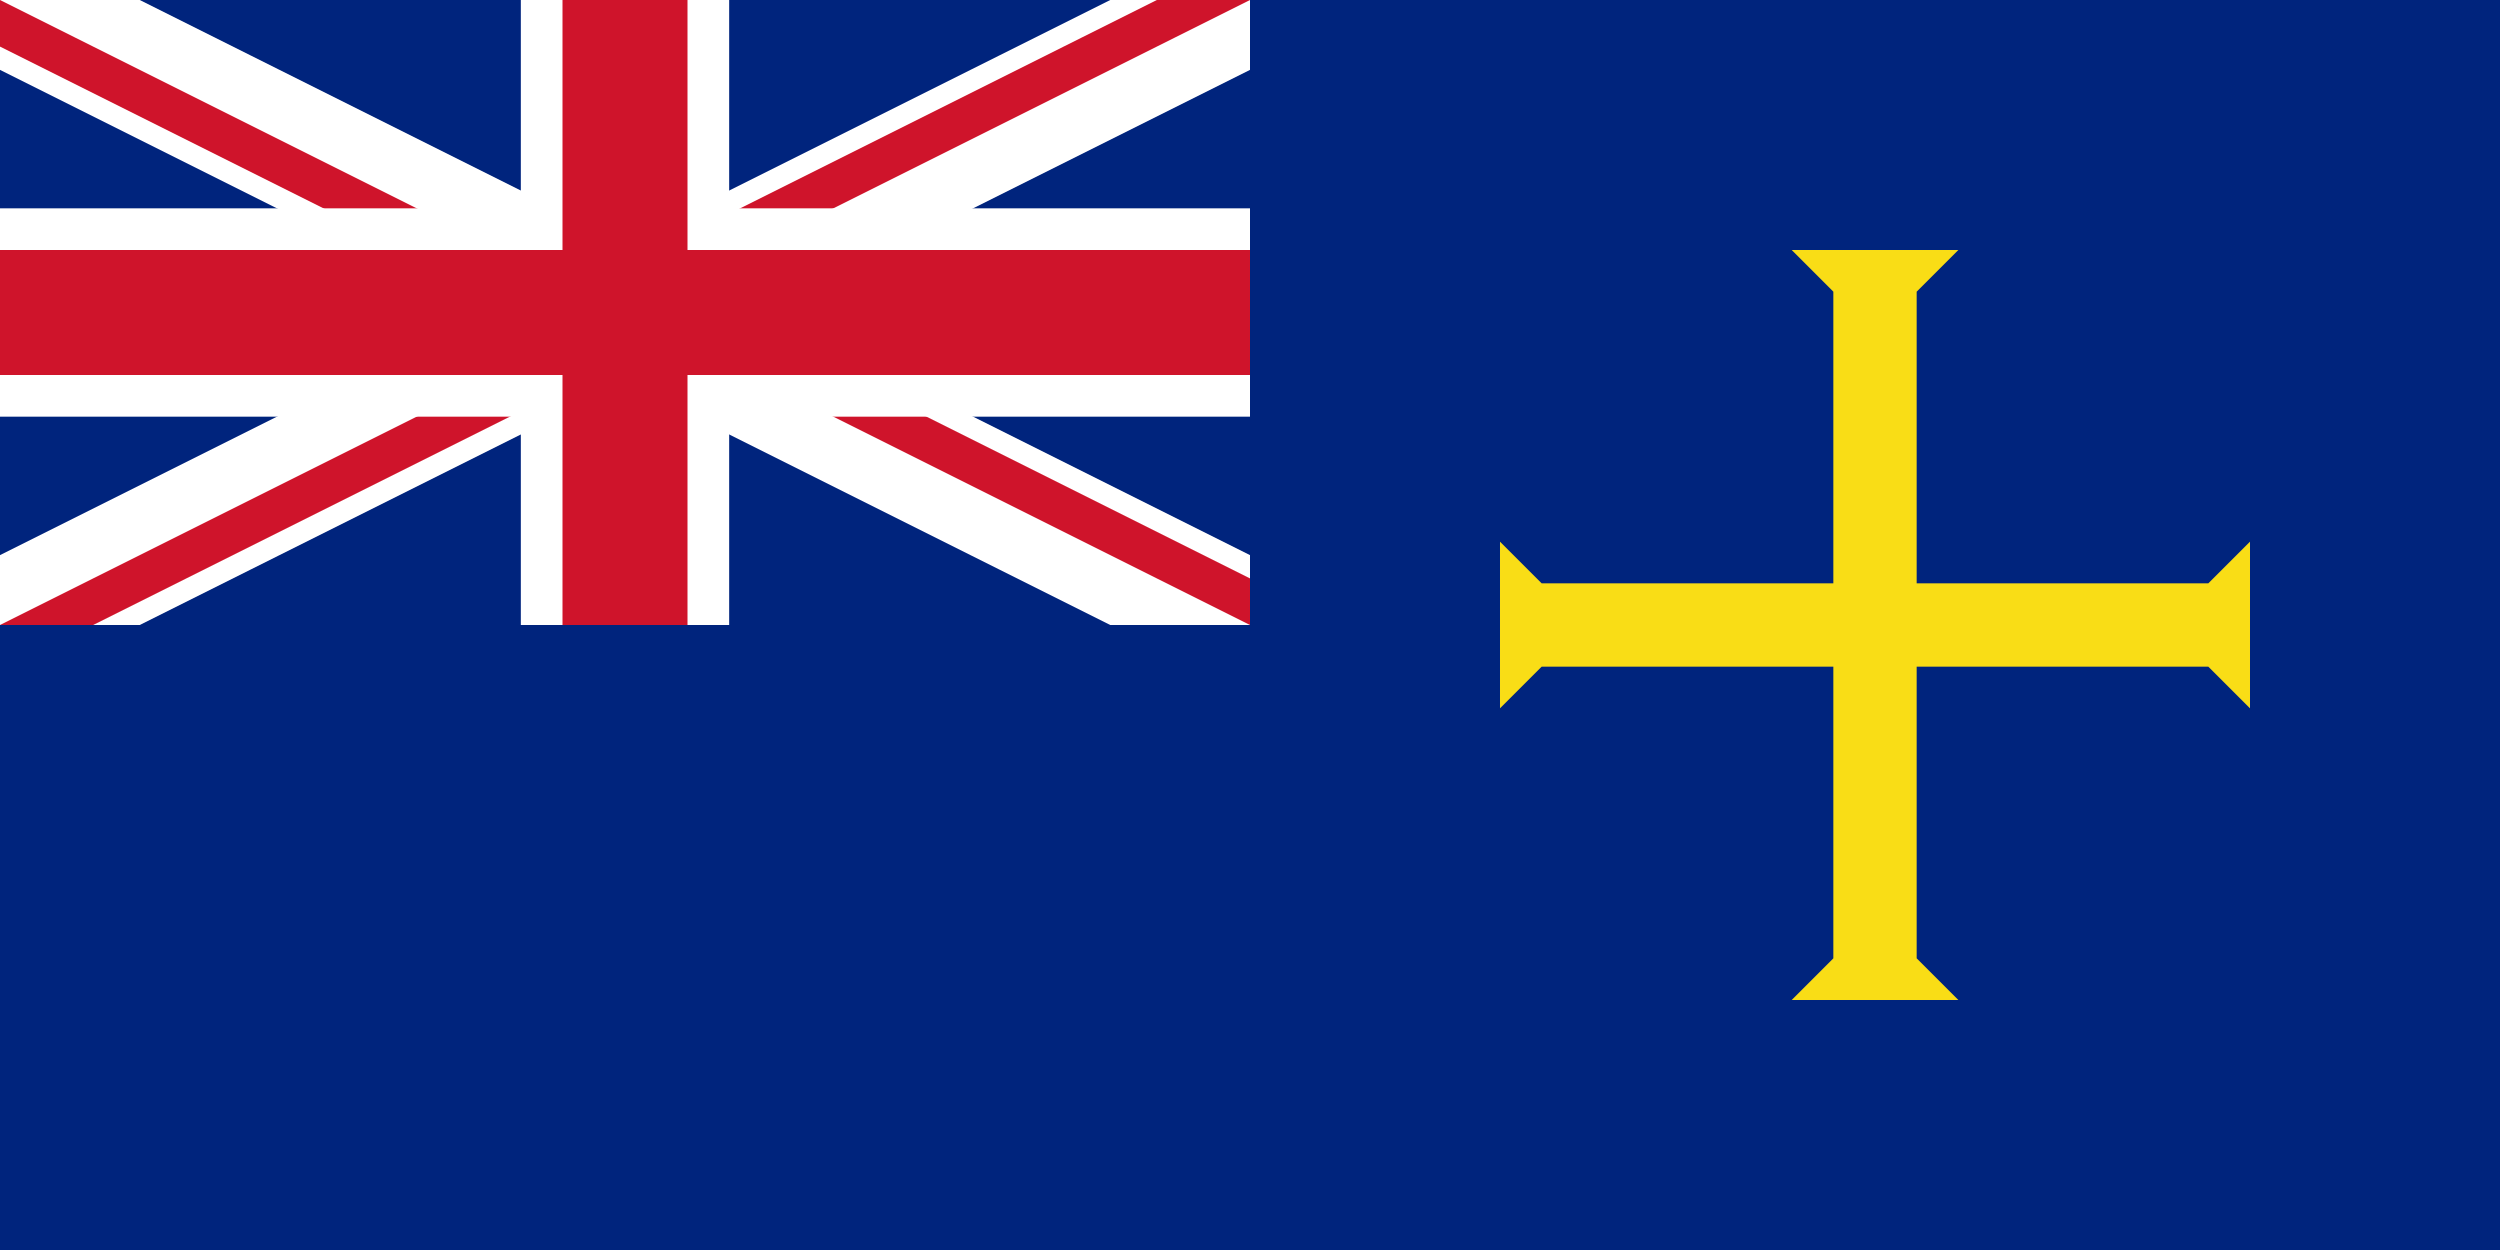
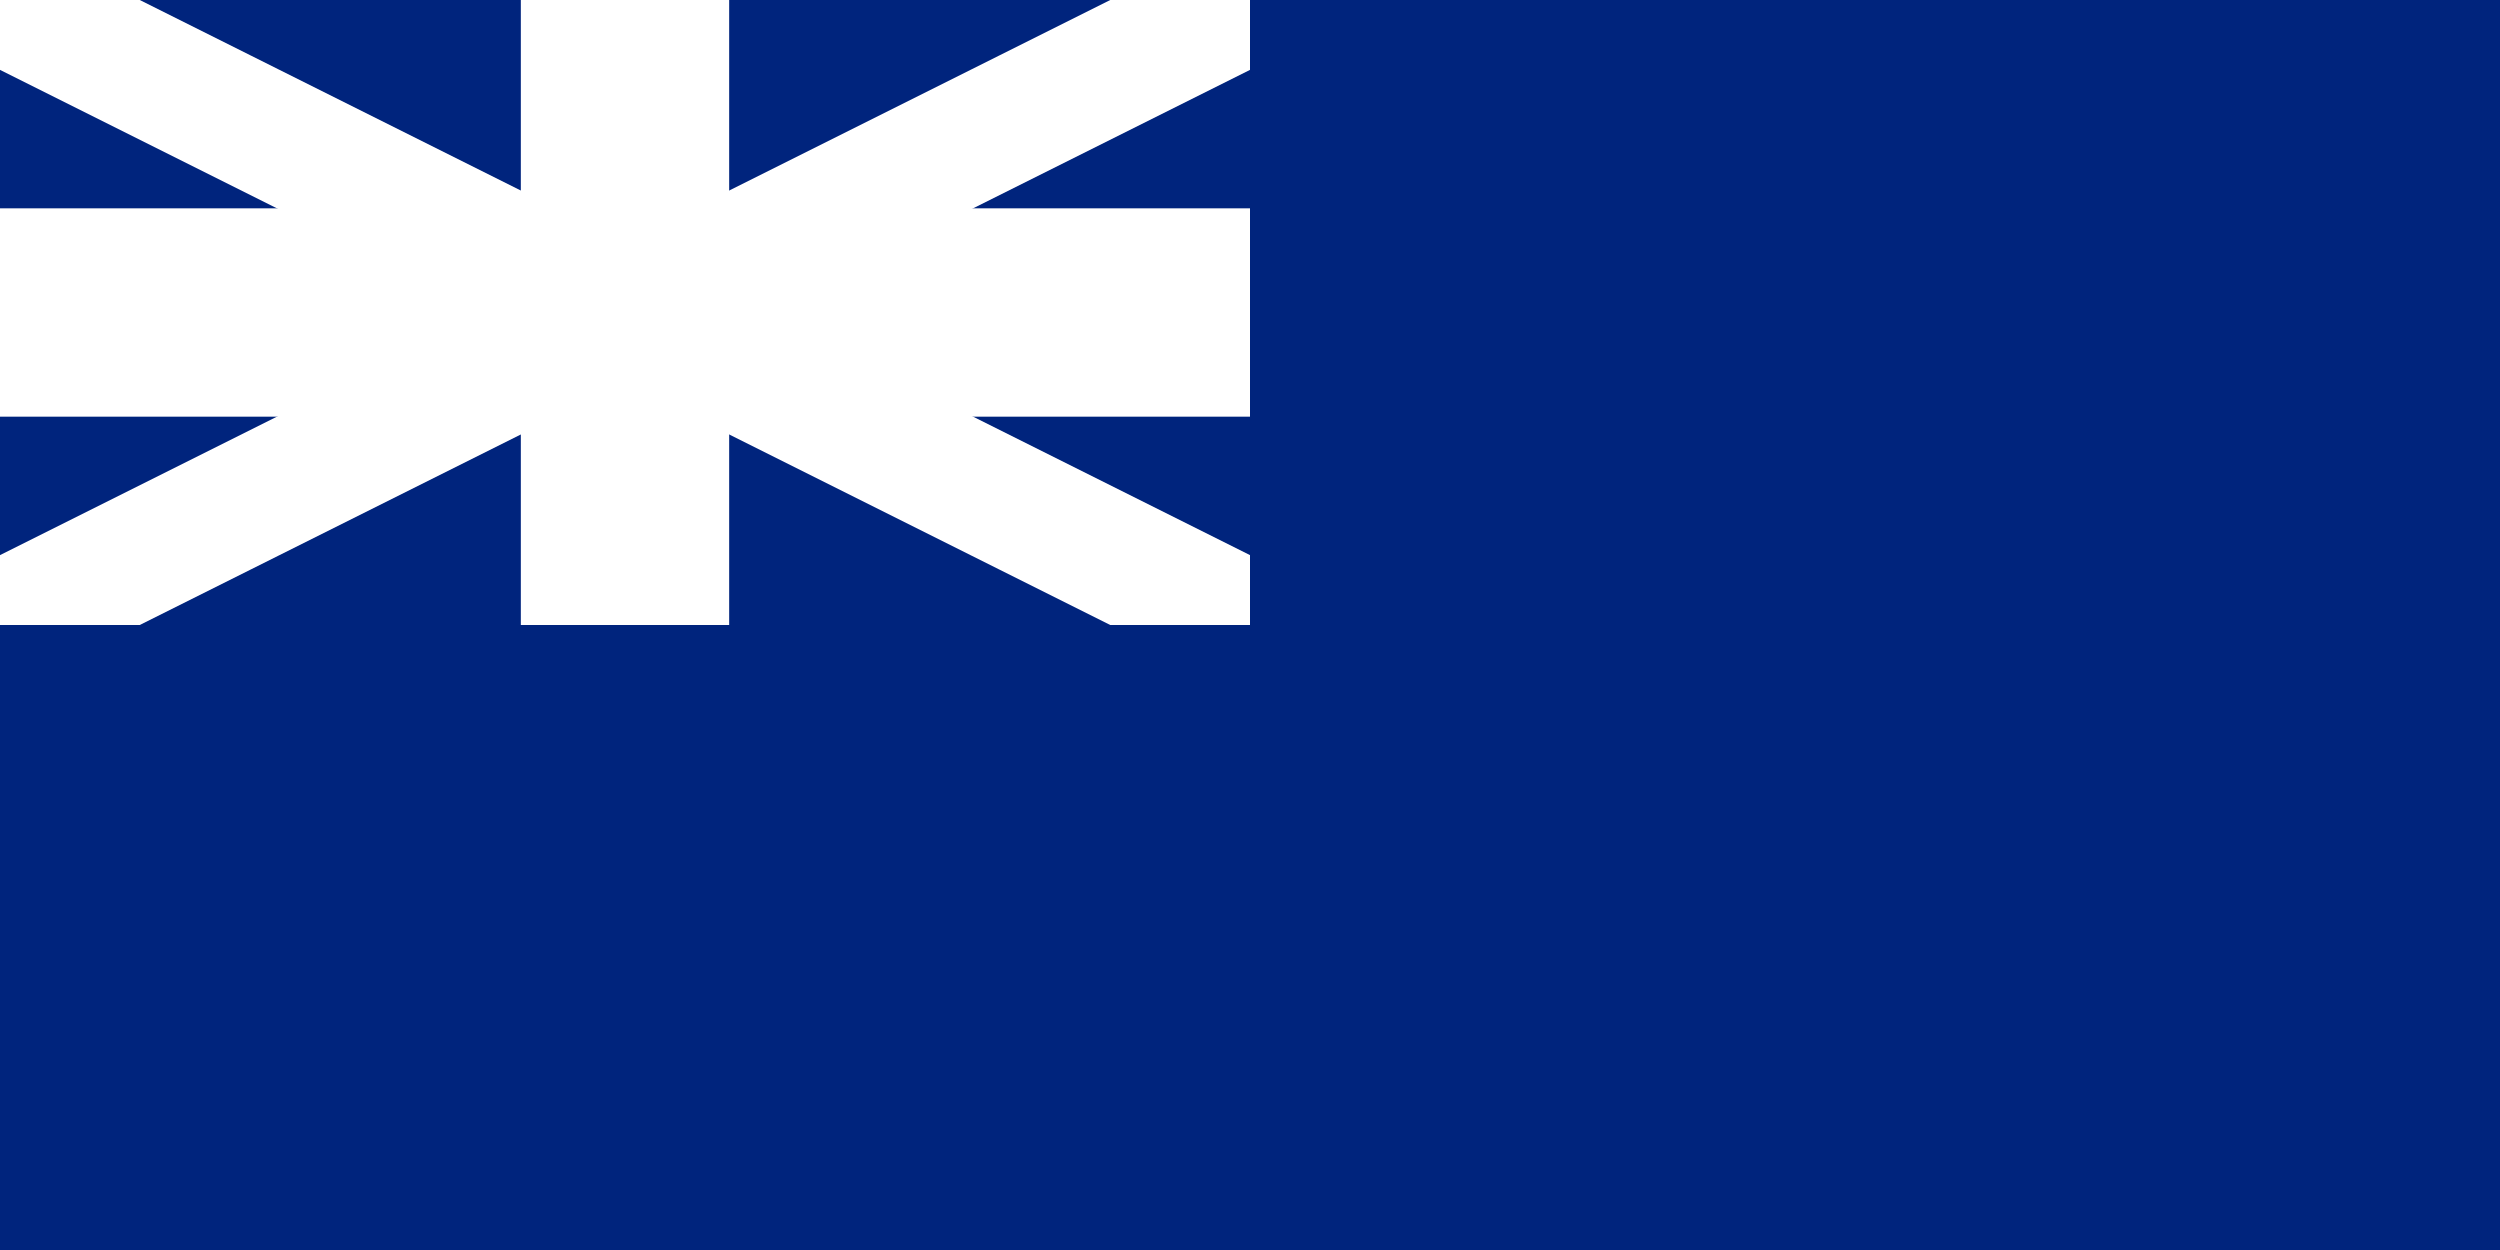
<svg xmlns="http://www.w3.org/2000/svg" xmlns:xlink="http://www.w3.org/1999/xlink" width="1200" height="600" viewBox="0 0 120 60">
  <clipPath id="r">
-     <path d="M0,0V15H60V30zM60,0H30V30H0z" />
-   </clipPath>
+     </clipPath>
  <clipPath id="w">
    <path d="M0,0H60V30H0z" />
  </clipPath>
  <path d="M0,0H120V60H0z" fill="#00247d" />
  <path d="M0,0 60,30M60,0 0,30" stroke="#fff" stroke-width="6" clip-path="url(#w)" />
-   <path d="M0,0 60,30M60,0 0,30" stroke="#cf142b" stroke-width="4" clip-path="url(#r)" />
  <path d="M30,0V30M0,15H60" stroke="#fff" stroke-width="10" />
-   <path d="M30,0V30M0,15H60" stroke="#cf142b" stroke-width="6" />
-   <path id="a" fill="#F9DD16" d="M86,12h8l-2,2v32l2,2h-8l2,-2v-32z" />
  <use xlink:href="#a" transform="rotate(90,90,30)" />
</svg>